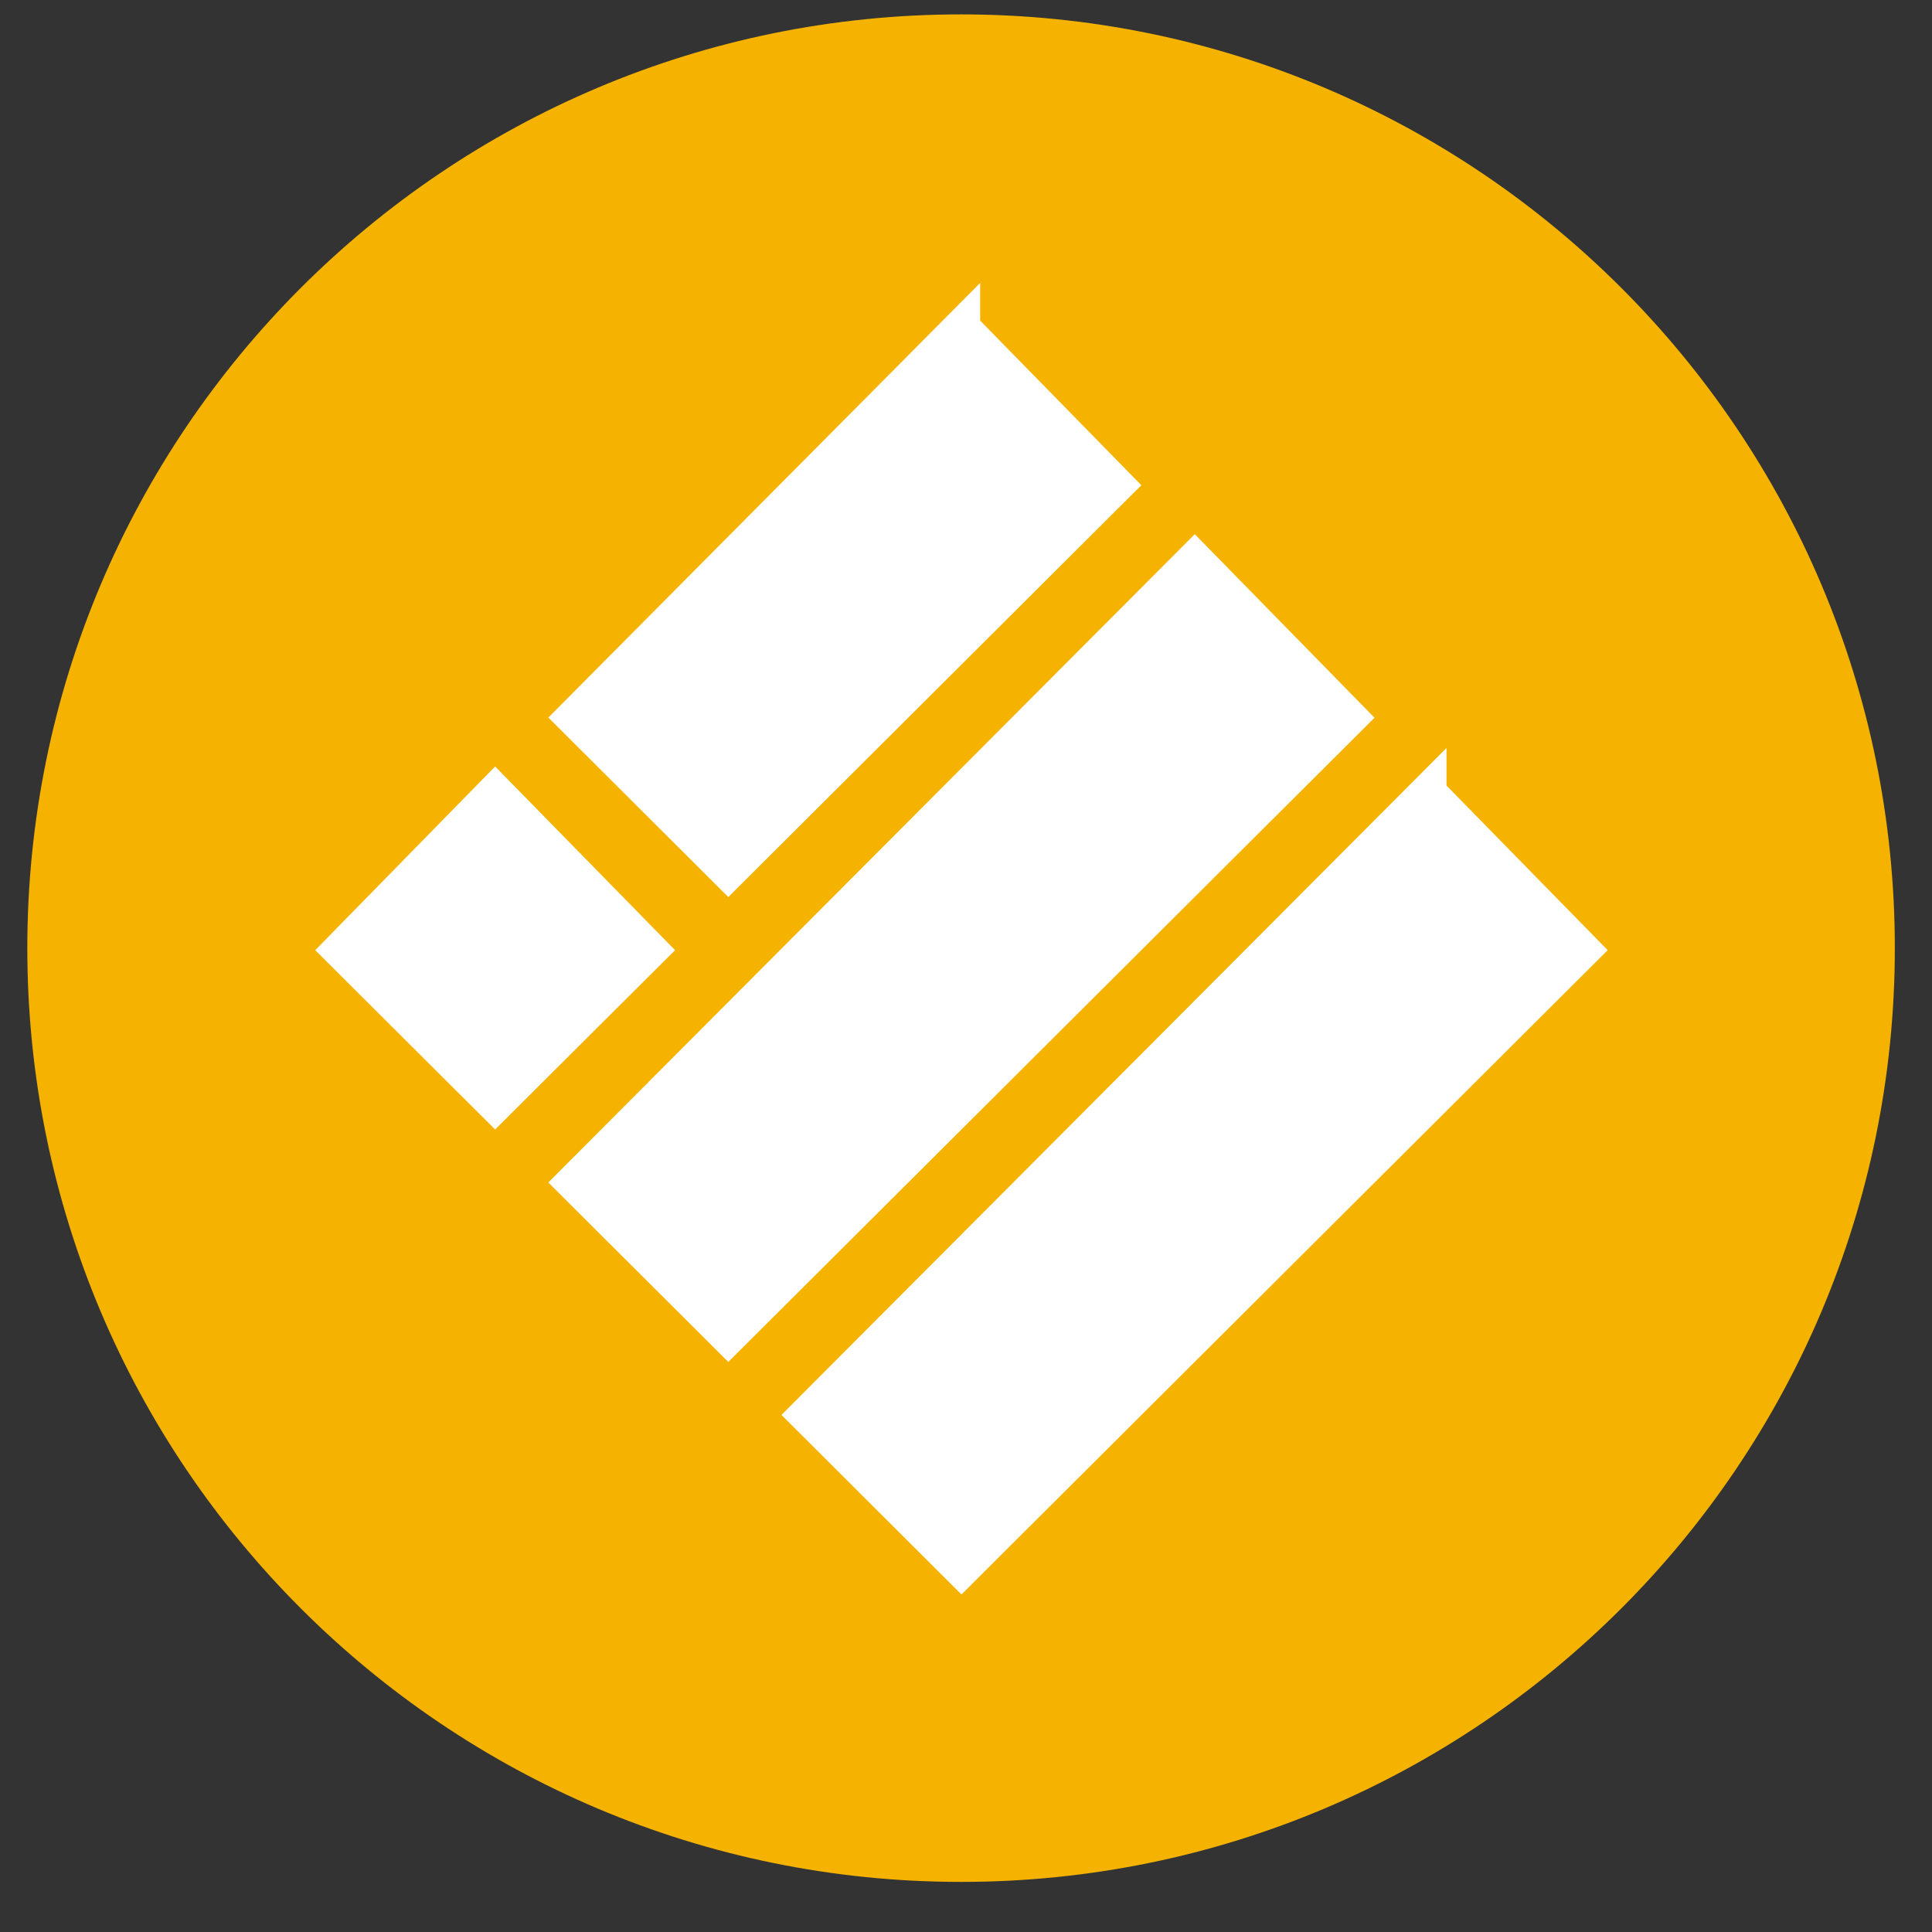
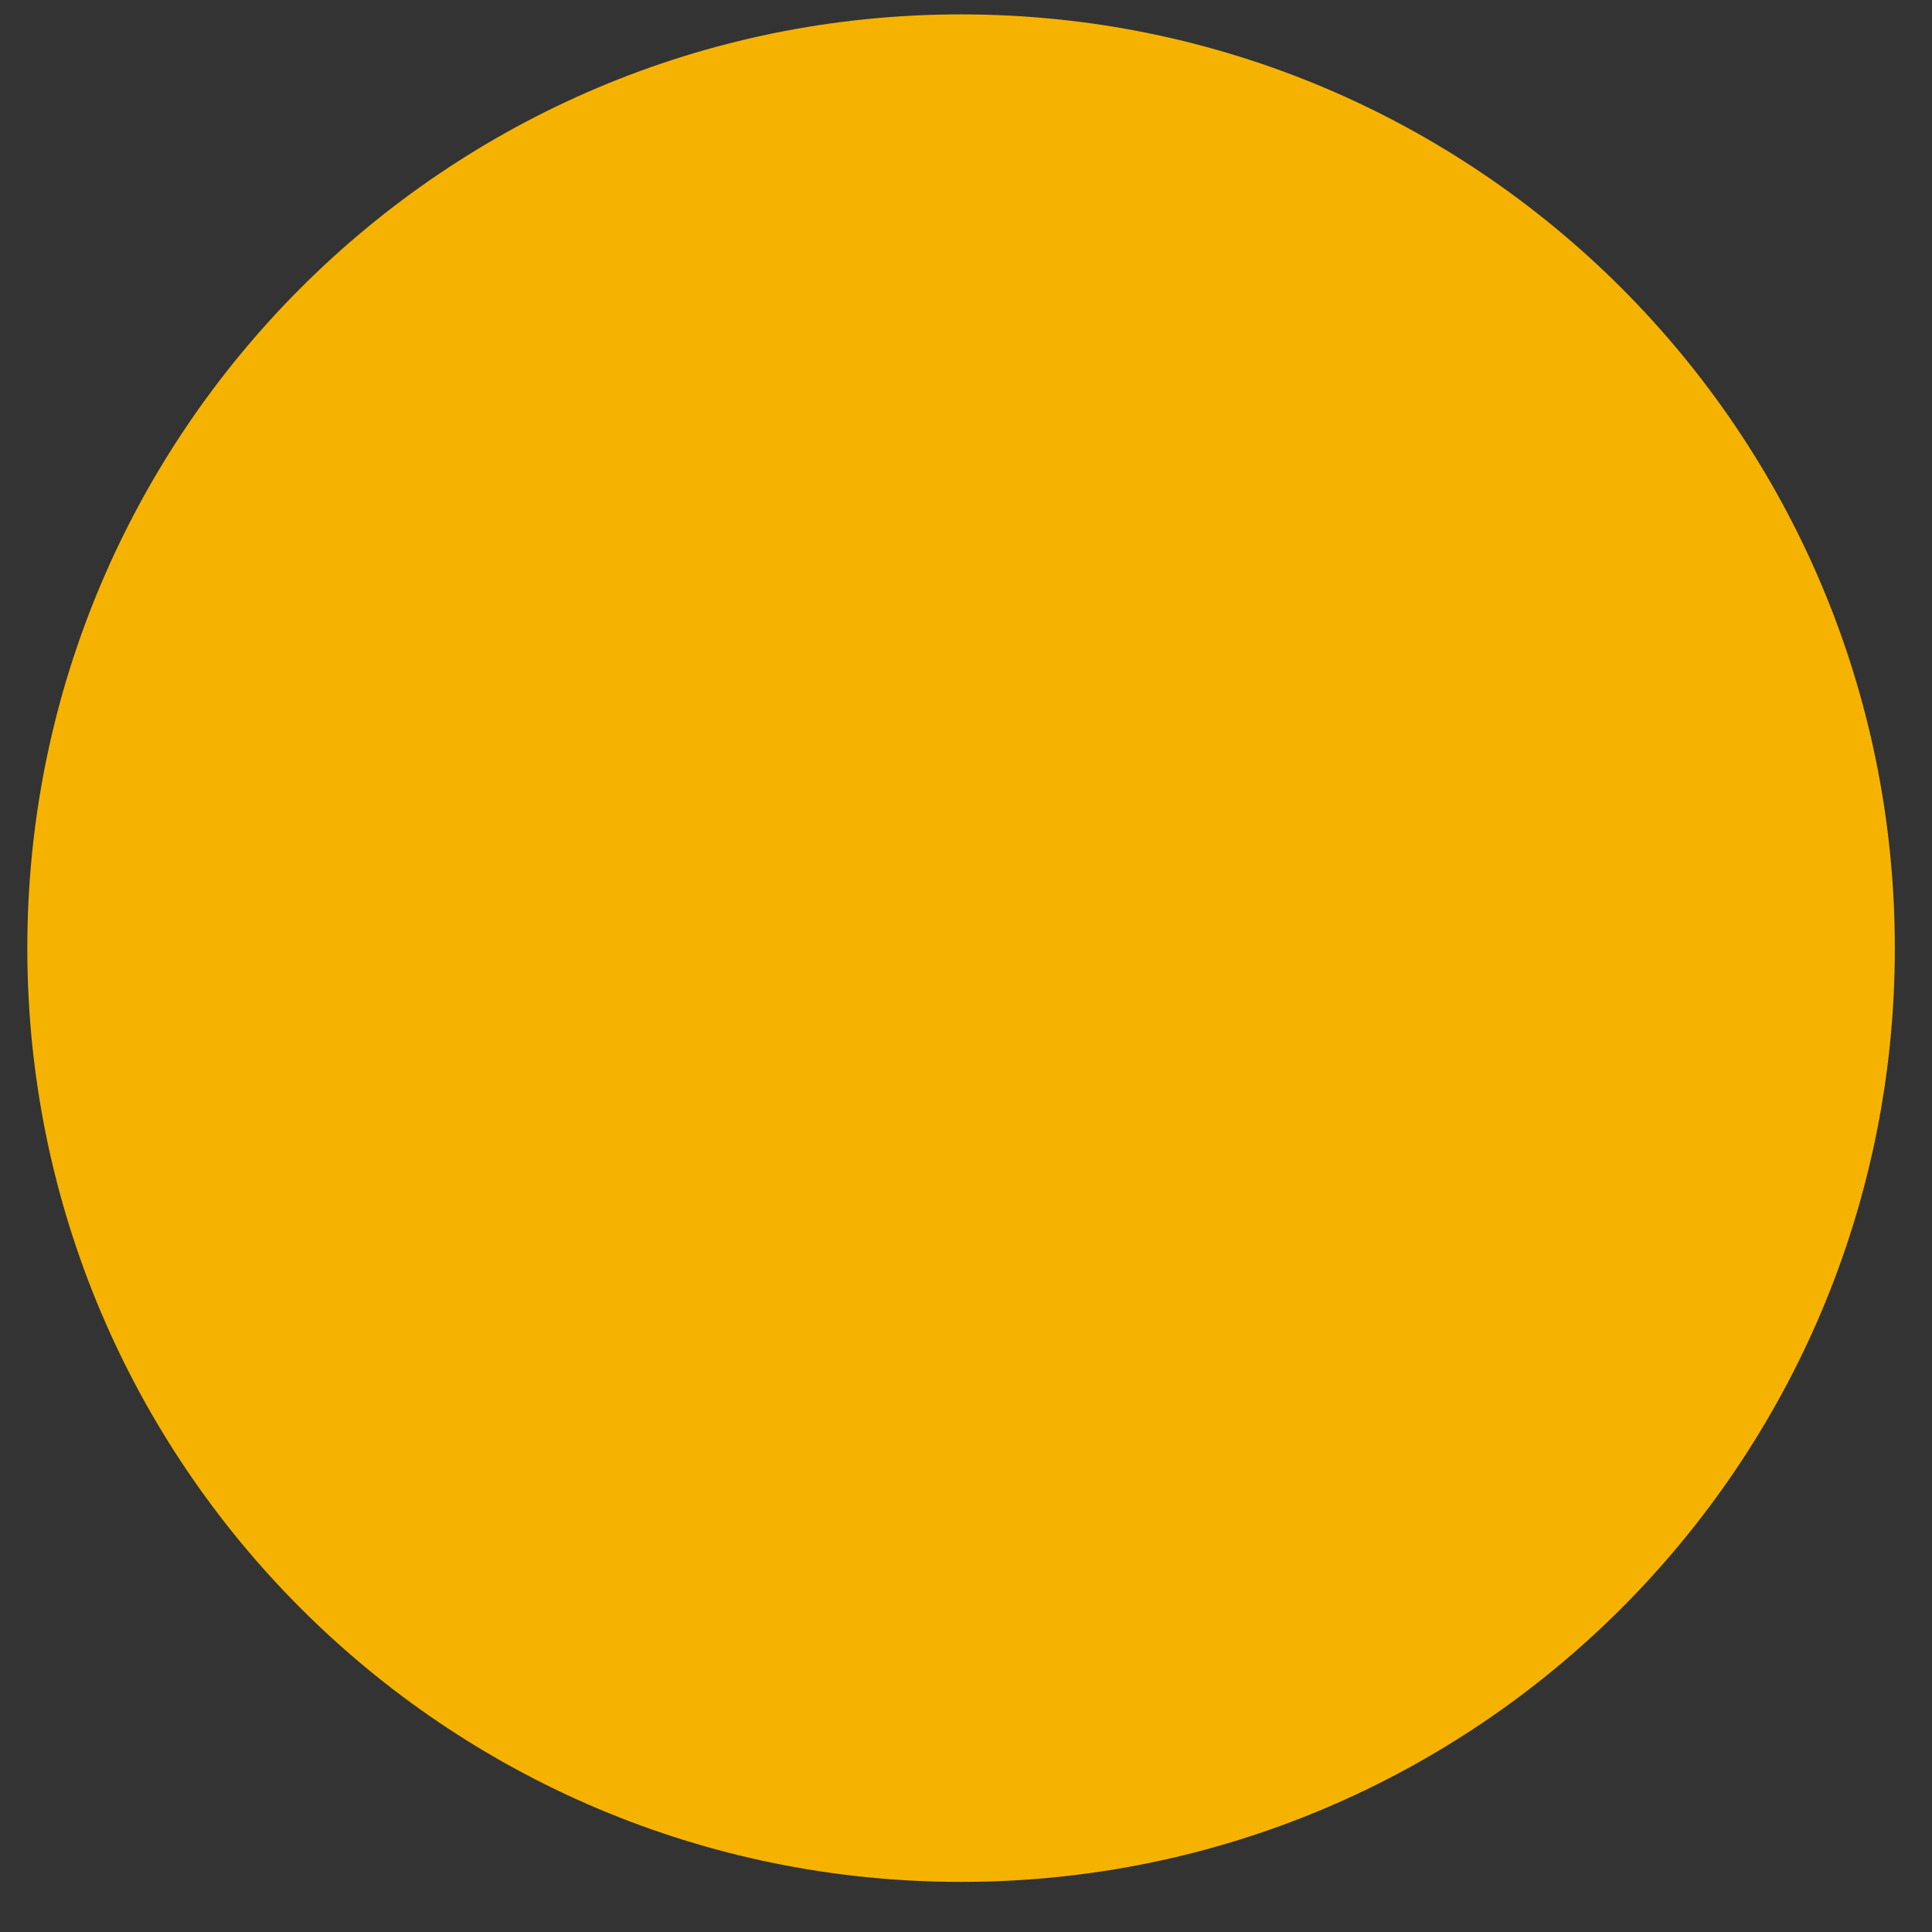
<svg xmlns="http://www.w3.org/2000/svg" width="29" height="29" fill="none">
  <rect width="100%" height="100%" fill="#333333" stroke="none" />
  <g clip-path="url(#clip0_500_6253)">
    <path d="M28.442 14.232c0-7.74-6.275-14.016-14.016-14.016C6.686.216.41 6.491.41 14.232c0 7.74 6.275 14.016 14.016 14.016 7.74 0 14.016-6.275 14.016-14.016z" fill="#F5B300" />
-     <path d="M14.432 4.927l2.305 2.354-5.805 5.788-2.305-2.299 5.805-5.843zm3.5 3.49l2.305 2.354-9.305 9.276-2.305-2.298 9.305-9.332zm-10.5 3.489l2.306 2.354-2.306 2.298-2.305-2.298 2.305-2.354zm14 0l2.305 2.354-9.305 9.277-2.305-2.299 9.305-9.332z" fill="#fff" stroke="#fff" stroke-width=".561" />
  </g>
  <defs>
    <clipPath id="clip0_500_6253">
      <path fill="#fff" transform="translate(.41 .216)" d="M0 0h28.032v28.032H0z" />
    </clipPath>
  </defs>
</svg>